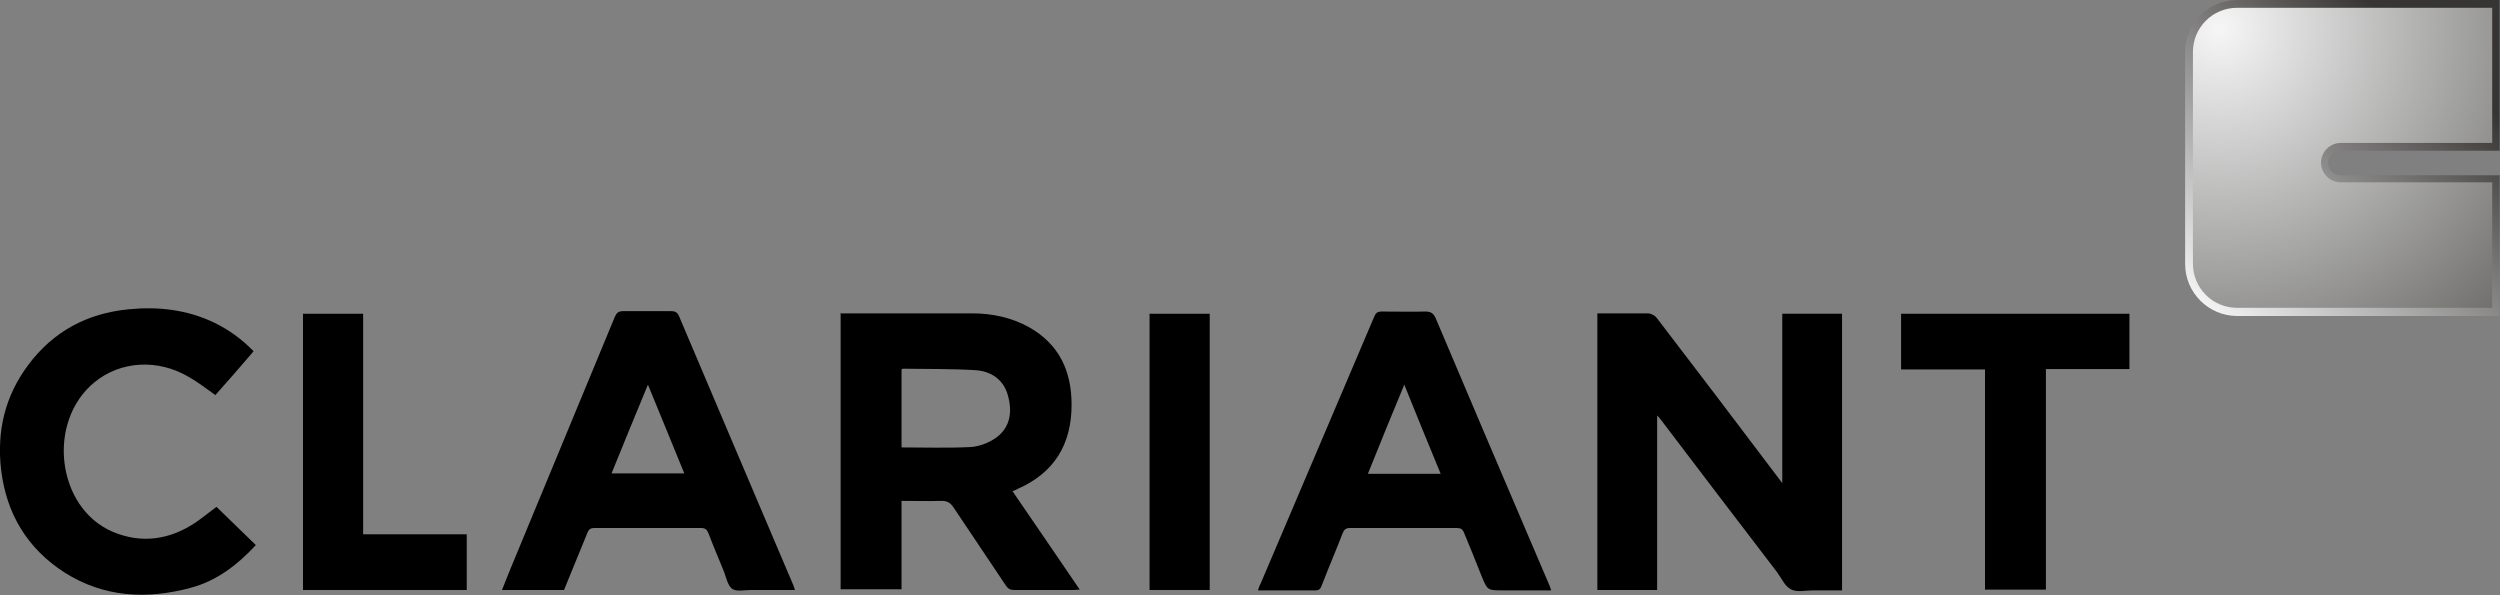
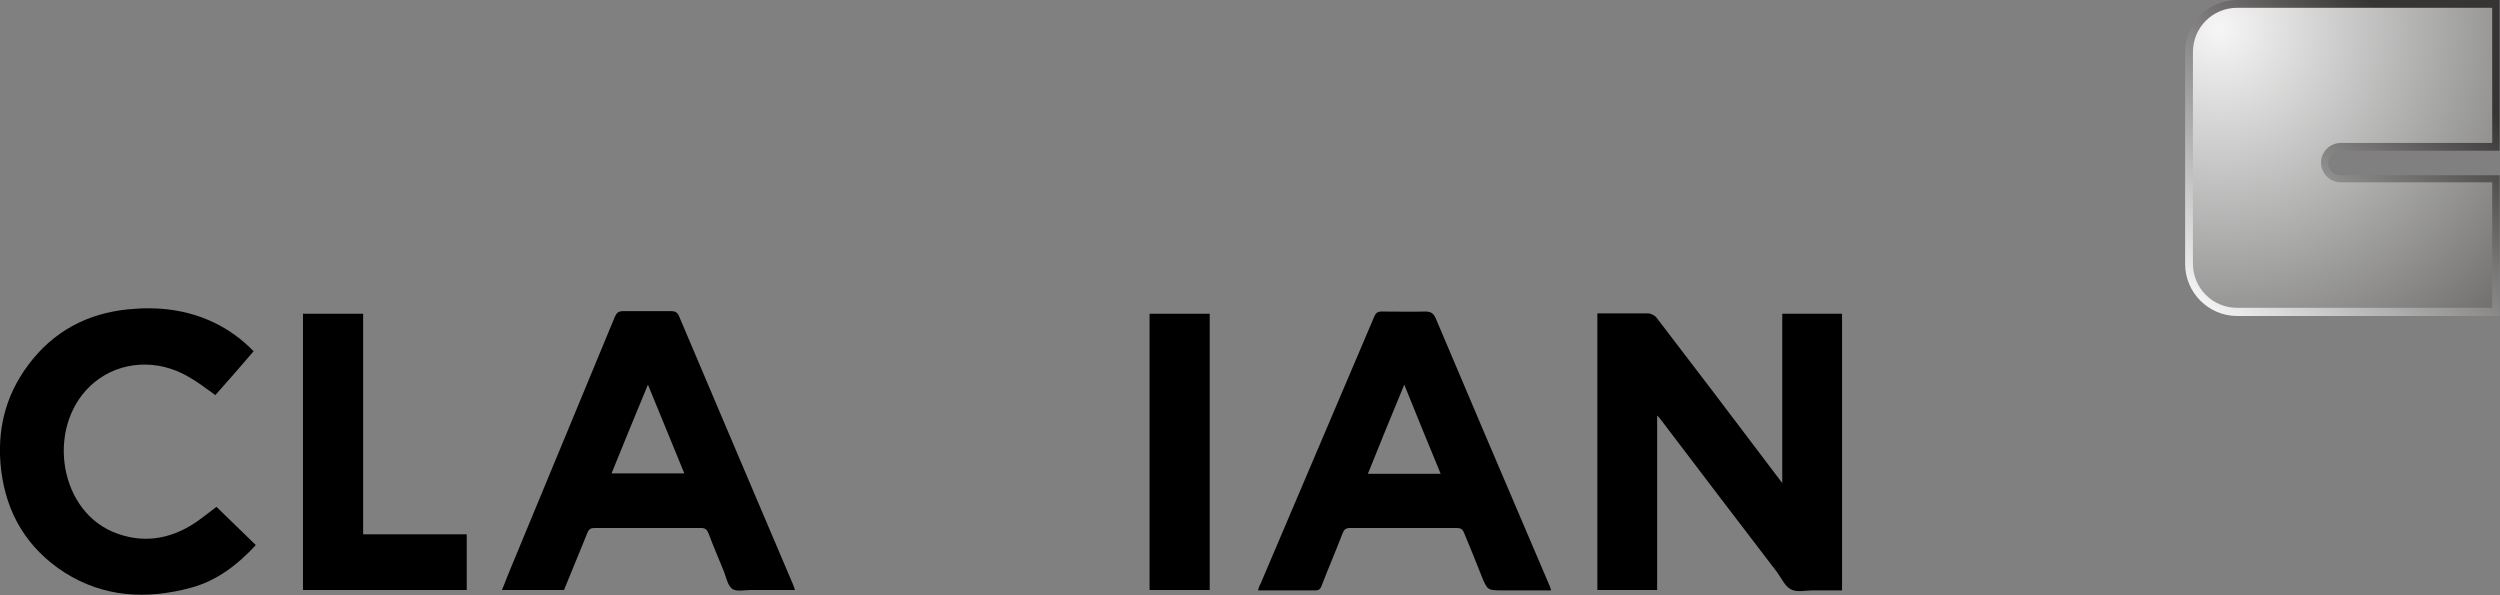
<svg xmlns="http://www.w3.org/2000/svg" id="Layer_2" data-name="Layer 2" viewBox="0 0 67.33 16.03">
  <rect x="0" y="0" width="67.33" height="16.03" fill="#808080" stroke="none" />
  <defs>
    <style>      .cls-1 {        fill: url(#linear-gradient);      }      .cls-1, .cls-2, .cls-3 {        stroke-width: 0px;      }      .cls-2 {        fill: url(#radial-gradient);      }    </style>
    <linearGradient id="linear-gradient" x1="59.6" y1="8.59" x2="65.73" y2="1.74" gradientUnits="userSpaceOnUse">
      <stop offset="0" stop-color="#f6f6f6" />
      <stop offset="1" stop-color="#373534" />
    </linearGradient>
    <radialGradient id="radial-gradient" cx="59.77" cy=".77" fx="59.77" fy=".77" r="10.45" gradientUnits="userSpaceOnUse">
      <stop offset="0" stop-color="#f6f6f6" />
      <stop offset="1" stop-color="#727170" />
    </radialGradient>
  </defs>
  <g id="Layer_1-2" data-name="Layer 1">
    <g>
      <g>
        <path class="cls-1" d="M60.25,8.51c-.77,0-1.4-.63-1.4-1.4V1.4c0-.77.63-1.4,1.4-1.4h7.07v4.06h-4.29c-.18,0-.33.15-.33.33s.15.33.33.33h4.29v3.79h-7.07Z" />
        <path class="cls-2" d="M67.12.2v3.65h-4.08c-.29,0-.53.24-.53.53h0c0,.29.24.53.53.53h4.08v3.38h-6.87c-.66,0-1.19-.53-1.19-1.19V1.4c0-.66.53-1.19,1.19-1.19h6.87Z" />
      </g>
      <g>
        <path class="cls-3" d="M44.63,11.18v4.71h-1.61v-7.45c.19,0,.38,0,.57,0,.26,0,.53,0,.79,0,.08,0,.18.05.23.11,1.05,1.37,2.1,2.75,3.14,4.13.07.1.15.19.25.33v-4.56h1.61v7.45c-.26,0-.52,0-.79,0-.2,0-.43.06-.59-.03-.16-.08-.25-.3-.37-.46-1.05-1.37-2.1-2.75-3.14-4.12-.02-.03-.04-.05-.1-.11Z" />
-         <path class="cls-3" d="M22.65,8.44c.07,0,.12,0,.18,0,1.12,0,2.24,0,3.36,0,.53,0,1.05.11,1.52.37.82.46,1.15,1.19,1.15,2.09,0,1.07-.47,1.84-1.46,2.27-.04.02-.07.04-.13.06.6.88,1.2,1.75,1.81,2.65-.07,0-.12.01-.16.01-.53,0-1.07,0-1.6,0-.11,0-.17-.03-.23-.12-.47-.71-.95-1.41-1.42-2.12-.08-.11-.16-.16-.3-.16-.36.01-.71,0-1.09,0v2.38h-1.64v-7.45ZM24.29,12.05c.63,0,1.24.02,1.84-.01.23-.01.49-.11.68-.24.39-.27.46-.69.34-1.13-.11-.44-.45-.67-.87-.7-.65-.04-1.31-.03-1.97-.04,0,0-.02.01-.03.02v2.1Z" />
        <path class="cls-3" d="M15.19,15.89h-1.67c.08-.21.16-.4.24-.6.93-2.25,1.87-4.51,2.8-6.76.05-.11.1-.15.22-.15.43,0,.87,0,1.3,0,.11,0,.17.04.21.14,1.03,2.42,2.05,4.84,3.08,7.25.01.03.02.06.04.12-.41,0-.8,0-1.19,0-.17,0-.38.05-.5-.03-.12-.09-.16-.3-.22-.46-.14-.35-.29-.69-.42-1.04-.04-.1-.09-.14-.2-.14-.96,0-1.91,0-2.87,0-.1,0-.15.03-.19.13-.21.52-.42,1.03-.63,1.54ZM17.45,10.36c-.34.82-.66,1.6-.98,2.39h1.96c-.33-.8-.64-1.57-.98-2.39Z" />
        <path class="cls-3" d="M41.78,15.9h-1.3c-.42,0-.42,0-.58-.39-.15-.39-.31-.77-.47-1.16-.04-.1-.09-.13-.2-.13-.96,0-1.91,0-2.87,0-.11,0-.16.04-.2.14-.18.47-.38.93-.56,1.4-.03.08-.06.14-.17.14-.51,0-1.02,0-1.55,0,.02-.07.04-.13.07-.18,1.02-2.4,2.04-4.79,3.06-7.19.04-.1.09-.14.2-.14.39,0,.79.01,1.18,0,.15,0,.22.05.28.19.86,2.04,1.73,4.07,2.6,6.11.16.37.31.73.47,1.1.01.03.02.06.04.12ZM38.8,12.76c-.33-.8-.65-1.58-.98-2.4-.34.82-.66,1.6-.98,2.4h1.97Z" />
        <path class="cls-3" d="M6.83,9.46c-.35.41-.69.8-1.03,1.18-.24-.17-.47-.35-.72-.49-.83-.49-1.83-.43-2.53.14-1.3,1.06-1.03,3.38.48,4.03.78.33,1.54.22,2.24-.25.19-.13.37-.28.56-.42.35.34.7.68,1.06,1.03-.5.54-1.05.96-1.75,1.15-1.19.32-2.34.26-3.4-.41-1.01-.65-1.57-1.59-1.71-2.77-.12-1.03.1-1.98.73-2.82.67-.9,1.58-1.39,2.7-1.5.8-.08,1.58.01,2.31.36.39.19.74.44,1.06.77Z" />
-         <path class="cls-3" d="M53.46,9.95h-2.26v-1.5h6.15v1.49h-2.25v5.94h-1.64v-5.94Z" />
        <path class="cls-3" d="M8.16,8.45h1.62v5.94h2.79v1.5h-4.41v-7.44Z" />
        <path class="cls-3" d="M30.96,8.45h1.62v7.44h-1.62v-7.44Z" />
      </g>
    </g>
  </g>
</svg>